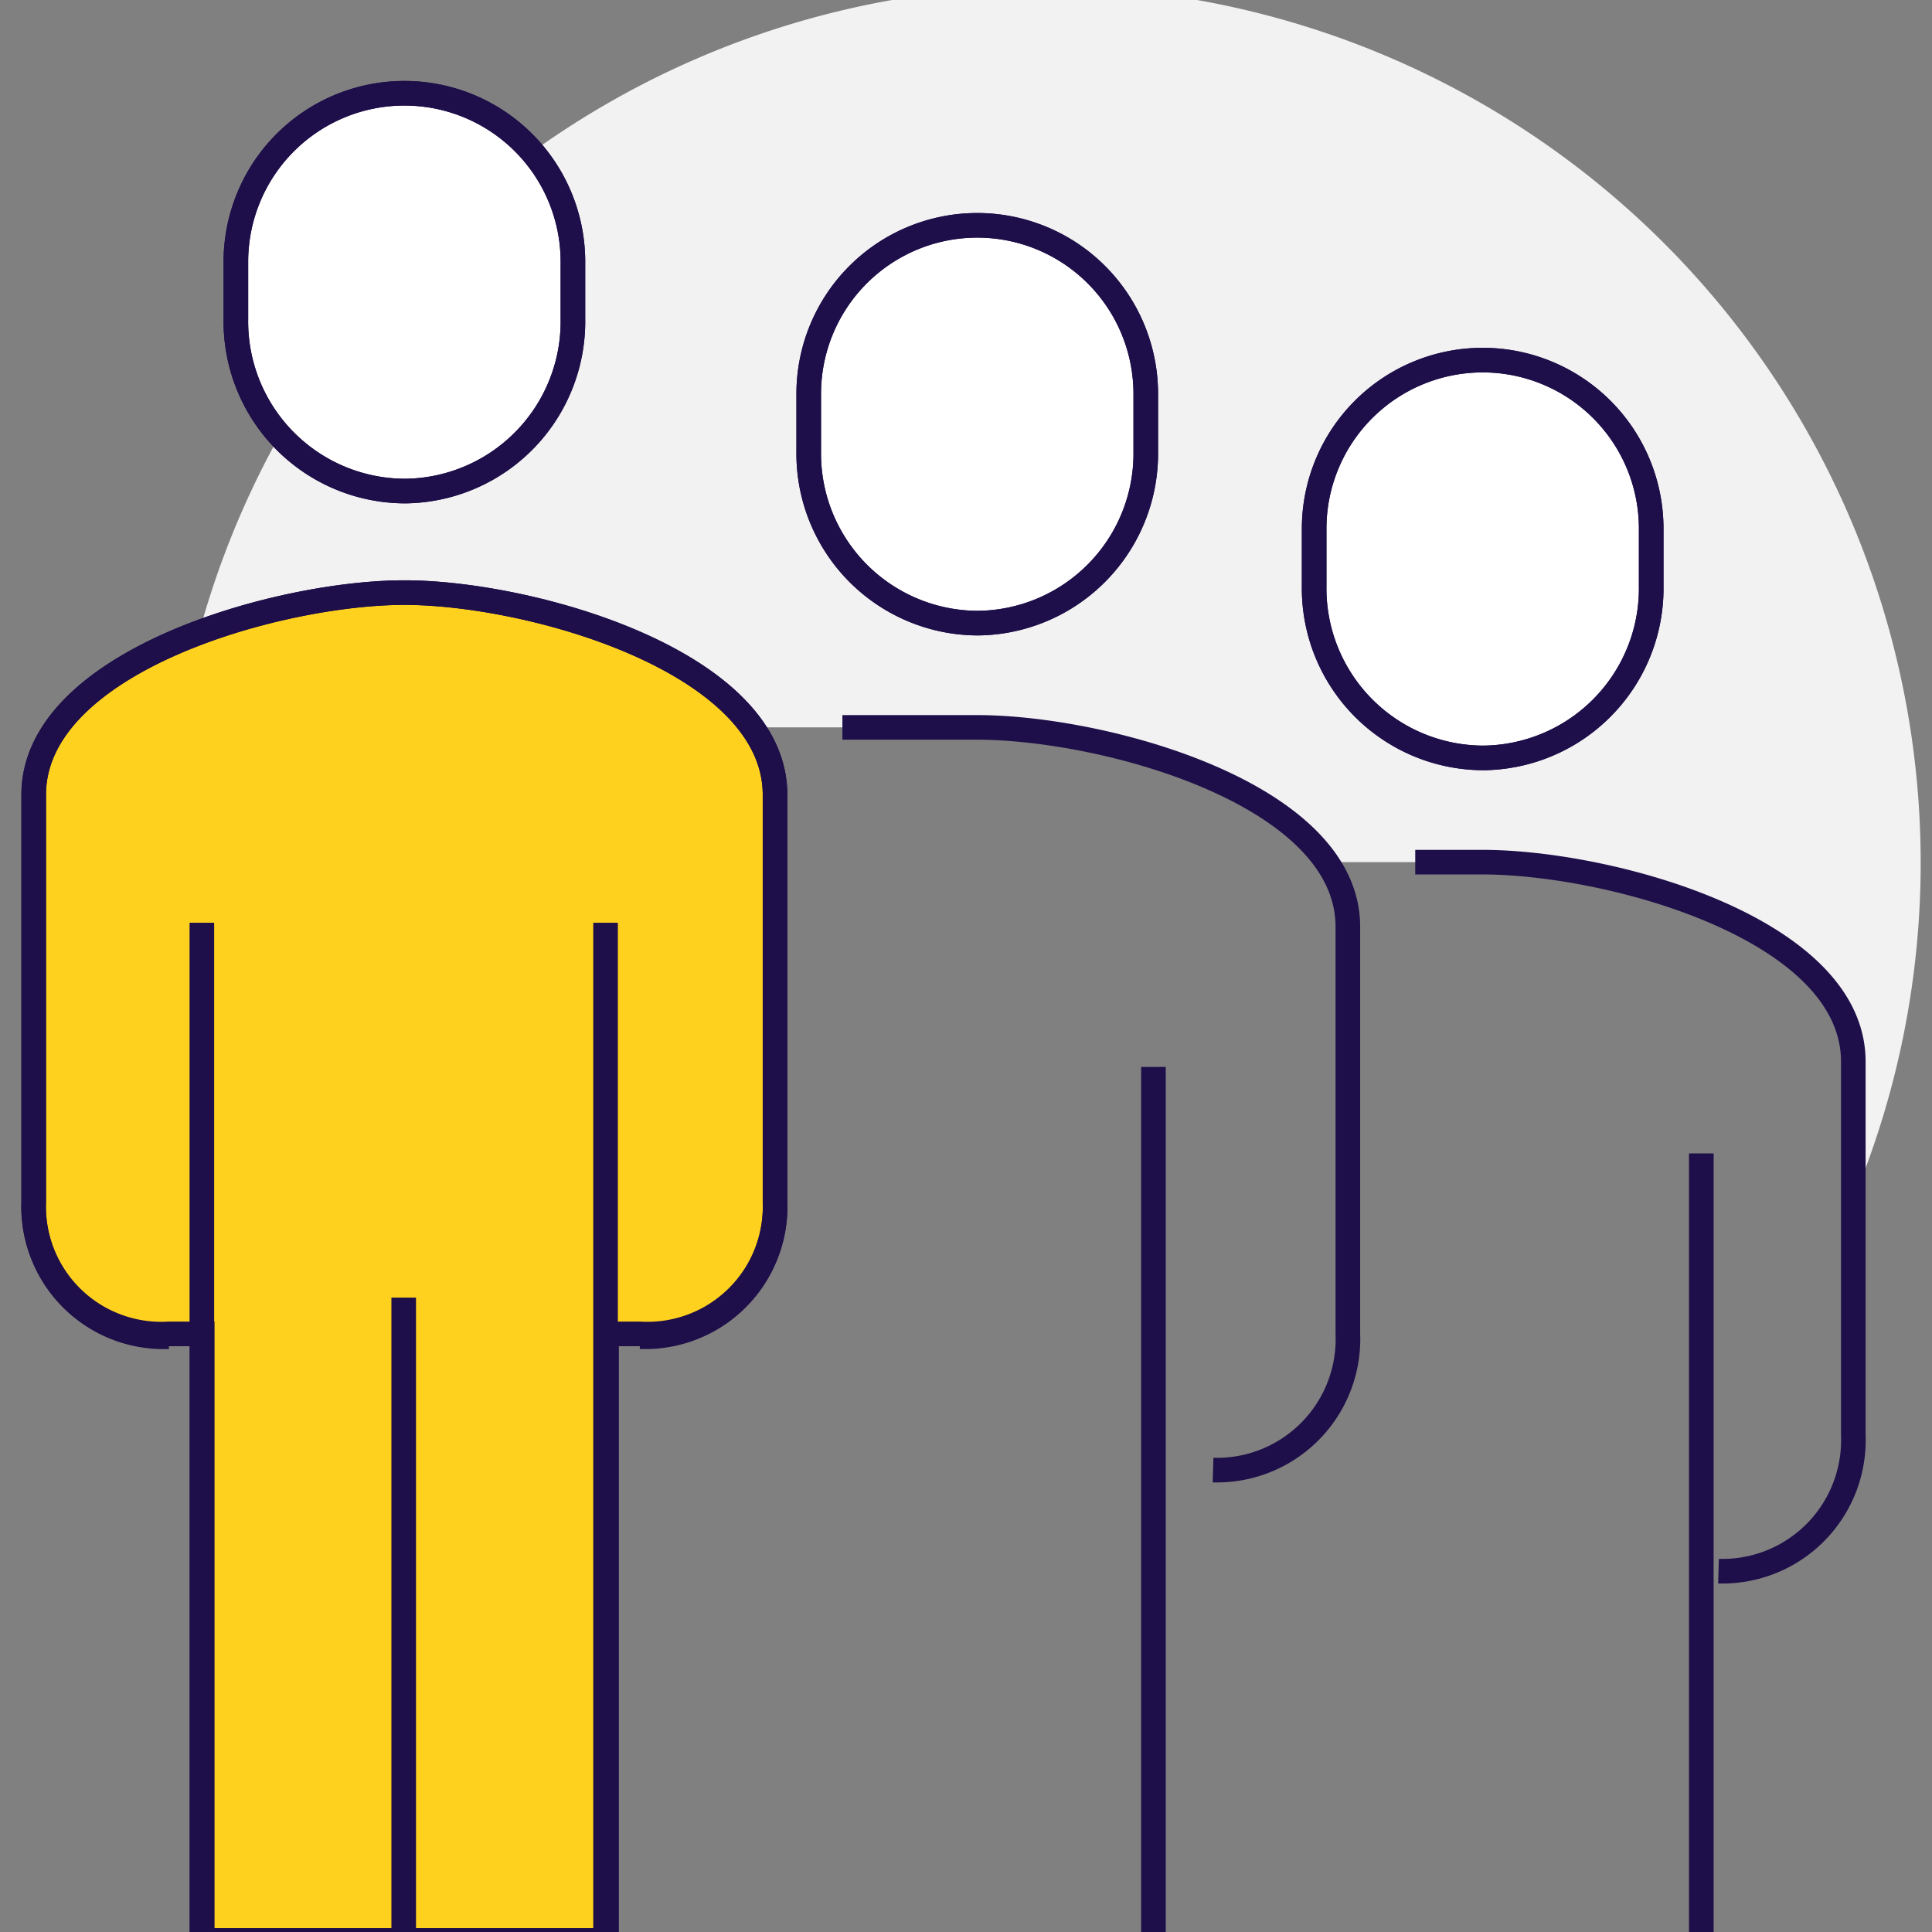
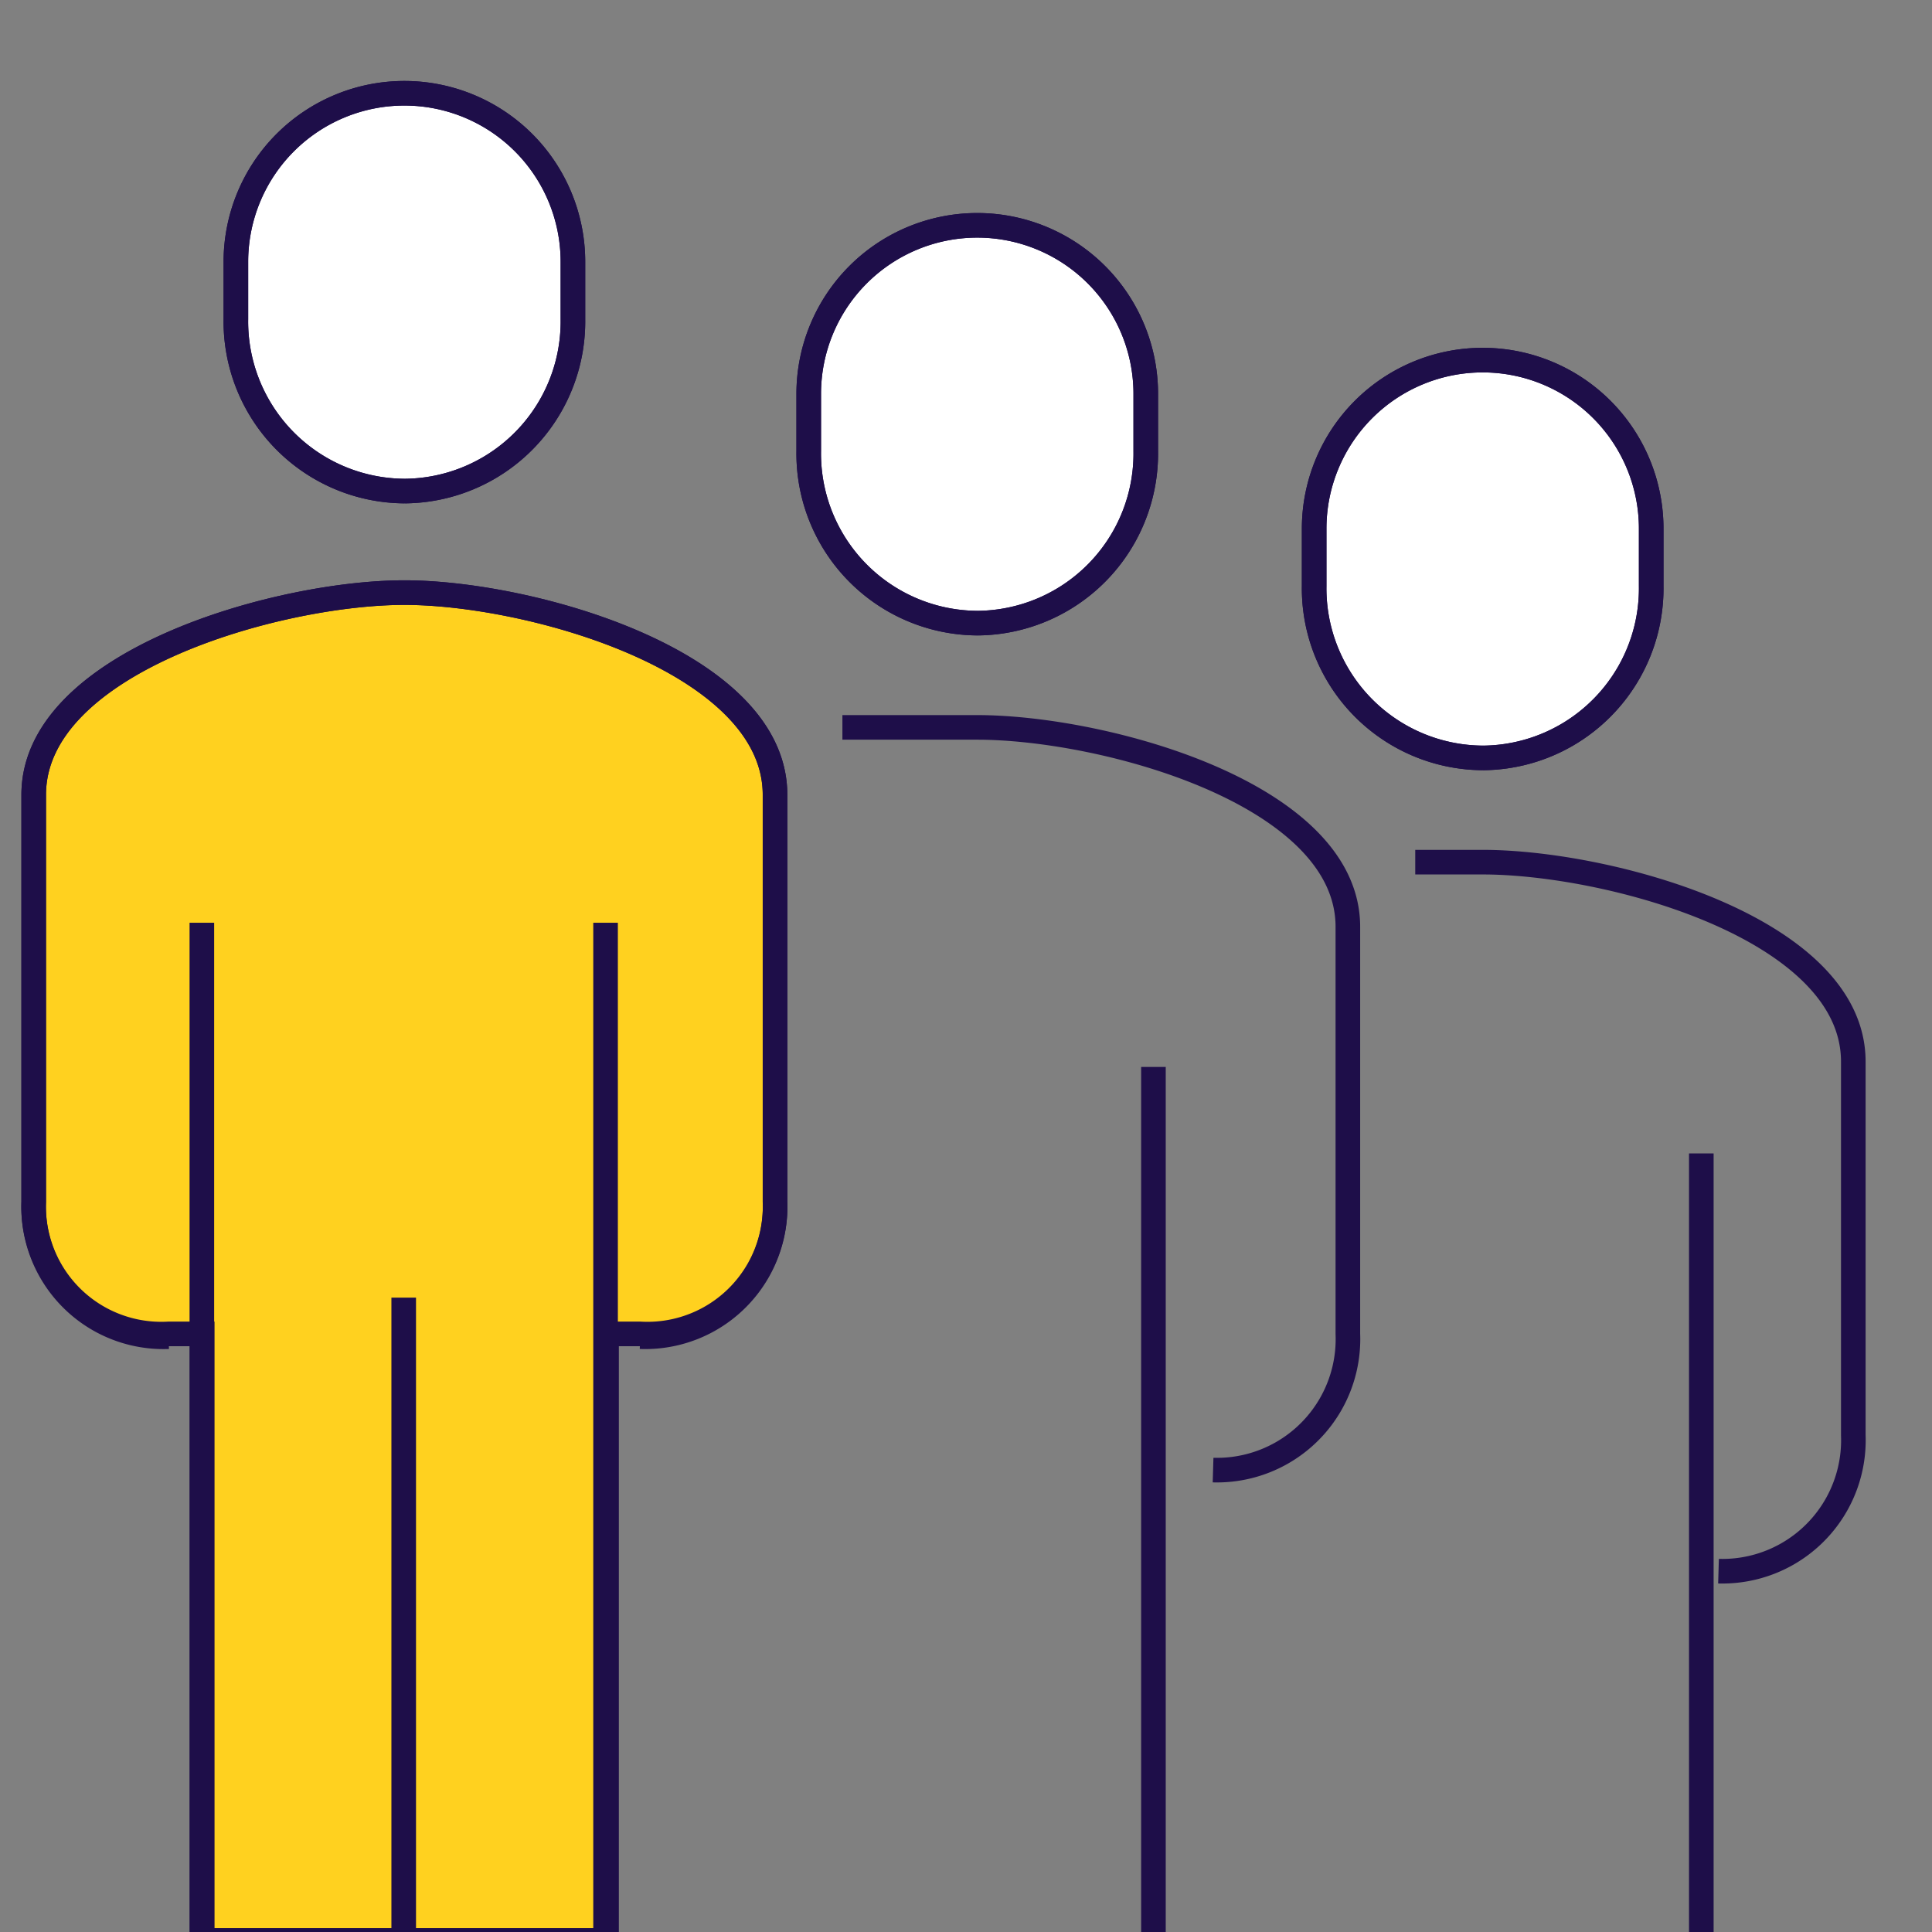
<svg xmlns="http://www.w3.org/2000/svg" width="78.532" height="78.532" viewBox="0 0 78.532 78.532">
  <rect x="0" y="0" width="78.532" height="78.532" fill="#808080" stroke="none" />
  <defs>
    <clipPath id="clip-path">
      <rect id="Rectangle_4297" data-name="Rectangle 4297" width="78.532" height="78.532" fill="none" stroke="#1e0e49" stroke-width="1" />
    </clipPath>
  </defs>
  <g id="Group_10280" data-name="Group 10280" transform="translate(0 -0.483)">
    <g id="Group_10164" data-name="Group 10164" transform="translate(0 0.483)" clip-path="url(#clip-path)">
-       <path id="Path_11015" data-name="Path 11015" d="M76.11,35.612a35.614,35.614,0,0,0-70.8-5.479H37.759c4.217,0,11.674,1.82,14.2,5.479H58.3c5.129,0,15.067,2.686,15.067,8.107v5.6A35.5,35.5,0,0,0,76.11,35.612" transform="translate(1.962 -0.567)" fill="#f2f2f2" />
      <path id="Path_11016" data-name="Path 11016" d="M16.067,18C10.937,18,1,20.8,1,26.218V42.767a5.19,5.19,0,0,0,5.479,5.366h1.37V72.788H24.285V48.133h1.37a5.19,5.19,0,0,0,5.479-5.366V26.218C31.133,20.8,21.2,18,16.067,18" transform="translate(0.37 6.088)" fill="#FFD11F" stroke="#1e0e49" stroke-width="1" />
      <path id="Path_11017" data-name="Path 11017" d="M25.654,48.245a5.28,5.28,0,0,0,5.479-5.479V26.218C31.133,20.8,21.2,18,16.067,18S1,20.8,1,26.218V42.767a5.28,5.28,0,0,0,5.479,5.479" transform="translate(0.37 6.088)" fill="none" stroke="#1e0e49" stroke-miterlimit="10" stroke-width="1" />
      <path id="Path_11018" data-name="Path 11018" d="M13.848,19.389A6.892,6.892,0,0,0,20.7,12.4V10.069a6.85,6.85,0,1,0-13.7,0V12.4a6.892,6.892,0,0,0,6.848,6.988" transform="translate(2.588 0.572)" fill="#fff" stroke="#1e0e49" stroke-width="1" />
      <path id="Path_11019" data-name="Path 11019" d="M13.848,19.389A6.892,6.892,0,0,0,20.7,12.4V10.069a6.85,6.85,0,1,0-13.7,0V12.4A6.892,6.892,0,0,0,13.848,19.389Z" transform="translate(2.588 0.572)" fill="none" stroke="#1e0e49" stroke-miterlimit="10" stroke-width="1" />
      <path id="Path_11020" data-name="Path 11020" d="M40.067,52.189a5.326,5.326,0,0,0,5.479-5.535V30.106c0-5.42-9.937-8.106-15.067-8.106H25" transform="translate(9.242 7.567)" fill="none" stroke="#1e0e49" stroke-miterlimit="10" stroke-width="1" />
      <line id="Line_517" data-name="Line 517" y1="35.164" transform="translate(46.885 43.369)" fill="none" stroke="#1e0e49" stroke-miterlimit="10" stroke-width="1" />
      <path id="Path_11021" data-name="Path 11021" d="M30.848,23.308A6.892,6.892,0,0,0,37.7,16.319V13.988a6.85,6.85,0,1,0-13.7,0v2.331a6.892,6.892,0,0,0,6.848,6.988" transform="translate(8.873 2.021)" fill="#fff" stroke="#1e0e49" stroke-width="1" />
      <path id="Path_11022" data-name="Path 11022" d="M30.848,23.308A6.892,6.892,0,0,0,37.7,16.319V13.988a6.85,6.85,0,1,0-13.7,0v2.331A6.892,6.892,0,0,0,30.848,23.308Z" transform="translate(8.873 2.021)" fill="none" stroke="#1e0e49" stroke-miterlimit="10" stroke-width="1" />
      <path id="Path_11023" data-name="Path 11023" d="M54.327,54.82a5.326,5.326,0,0,0,5.479-5.535V34.106c0-5.42-9.937-8.106-15.067-8.106H42" transform="translate(15.527 9.045)" fill="none" stroke="#1e0e49" stroke-miterlimit="10" stroke-width="1" />
      <line id="Line_518" data-name="Line 518" y1="31.647" transform="translate(69.155 46.885)" fill="none" stroke="#1e0e49" stroke-miterlimit="10" stroke-width="1" />
      <path id="Path_11024" data-name="Path 11024" d="M45.848,27.308A6.892,6.892,0,0,0,52.7,20.319V17.988a6.85,6.85,0,1,0-13.7,0v2.331a6.892,6.892,0,0,0,6.848,6.988" transform="translate(14.418 3.5)" fill="#fff" stroke="#1e0e49" stroke-width="1" />
      <path id="Path_11025" data-name="Path 11025" d="M45.848,27.308A6.892,6.892,0,0,0,52.7,20.319V17.988a6.85,6.85,0,1,0-13.7,0v2.331A6.892,6.892,0,0,0,45.848,27.308Z" transform="translate(14.418 3.5)" fill="none" stroke="#1e0e49" stroke-miterlimit="10" stroke-width="1" />
      <line id="Line_519" data-name="Line 519" y1="41.024" transform="translate(24.615 37.508)" fill="none" stroke="#1e0e49" stroke-miterlimit="10" stroke-width="1" />
      <line id="Line_520" data-name="Line 520" y2="41.024" transform="translate(8.205 37.508)" fill="none" stroke="#1e0e49" stroke-miterlimit="10" stroke-width="1" />
      <line id="Line_521" data-name="Line 521" y2="25.787" transform="translate(16.41 52.746)" fill="none" stroke="#1e0e49" stroke-miterlimit="10" stroke-width="1" />
    </g>
  </g>
</svg>